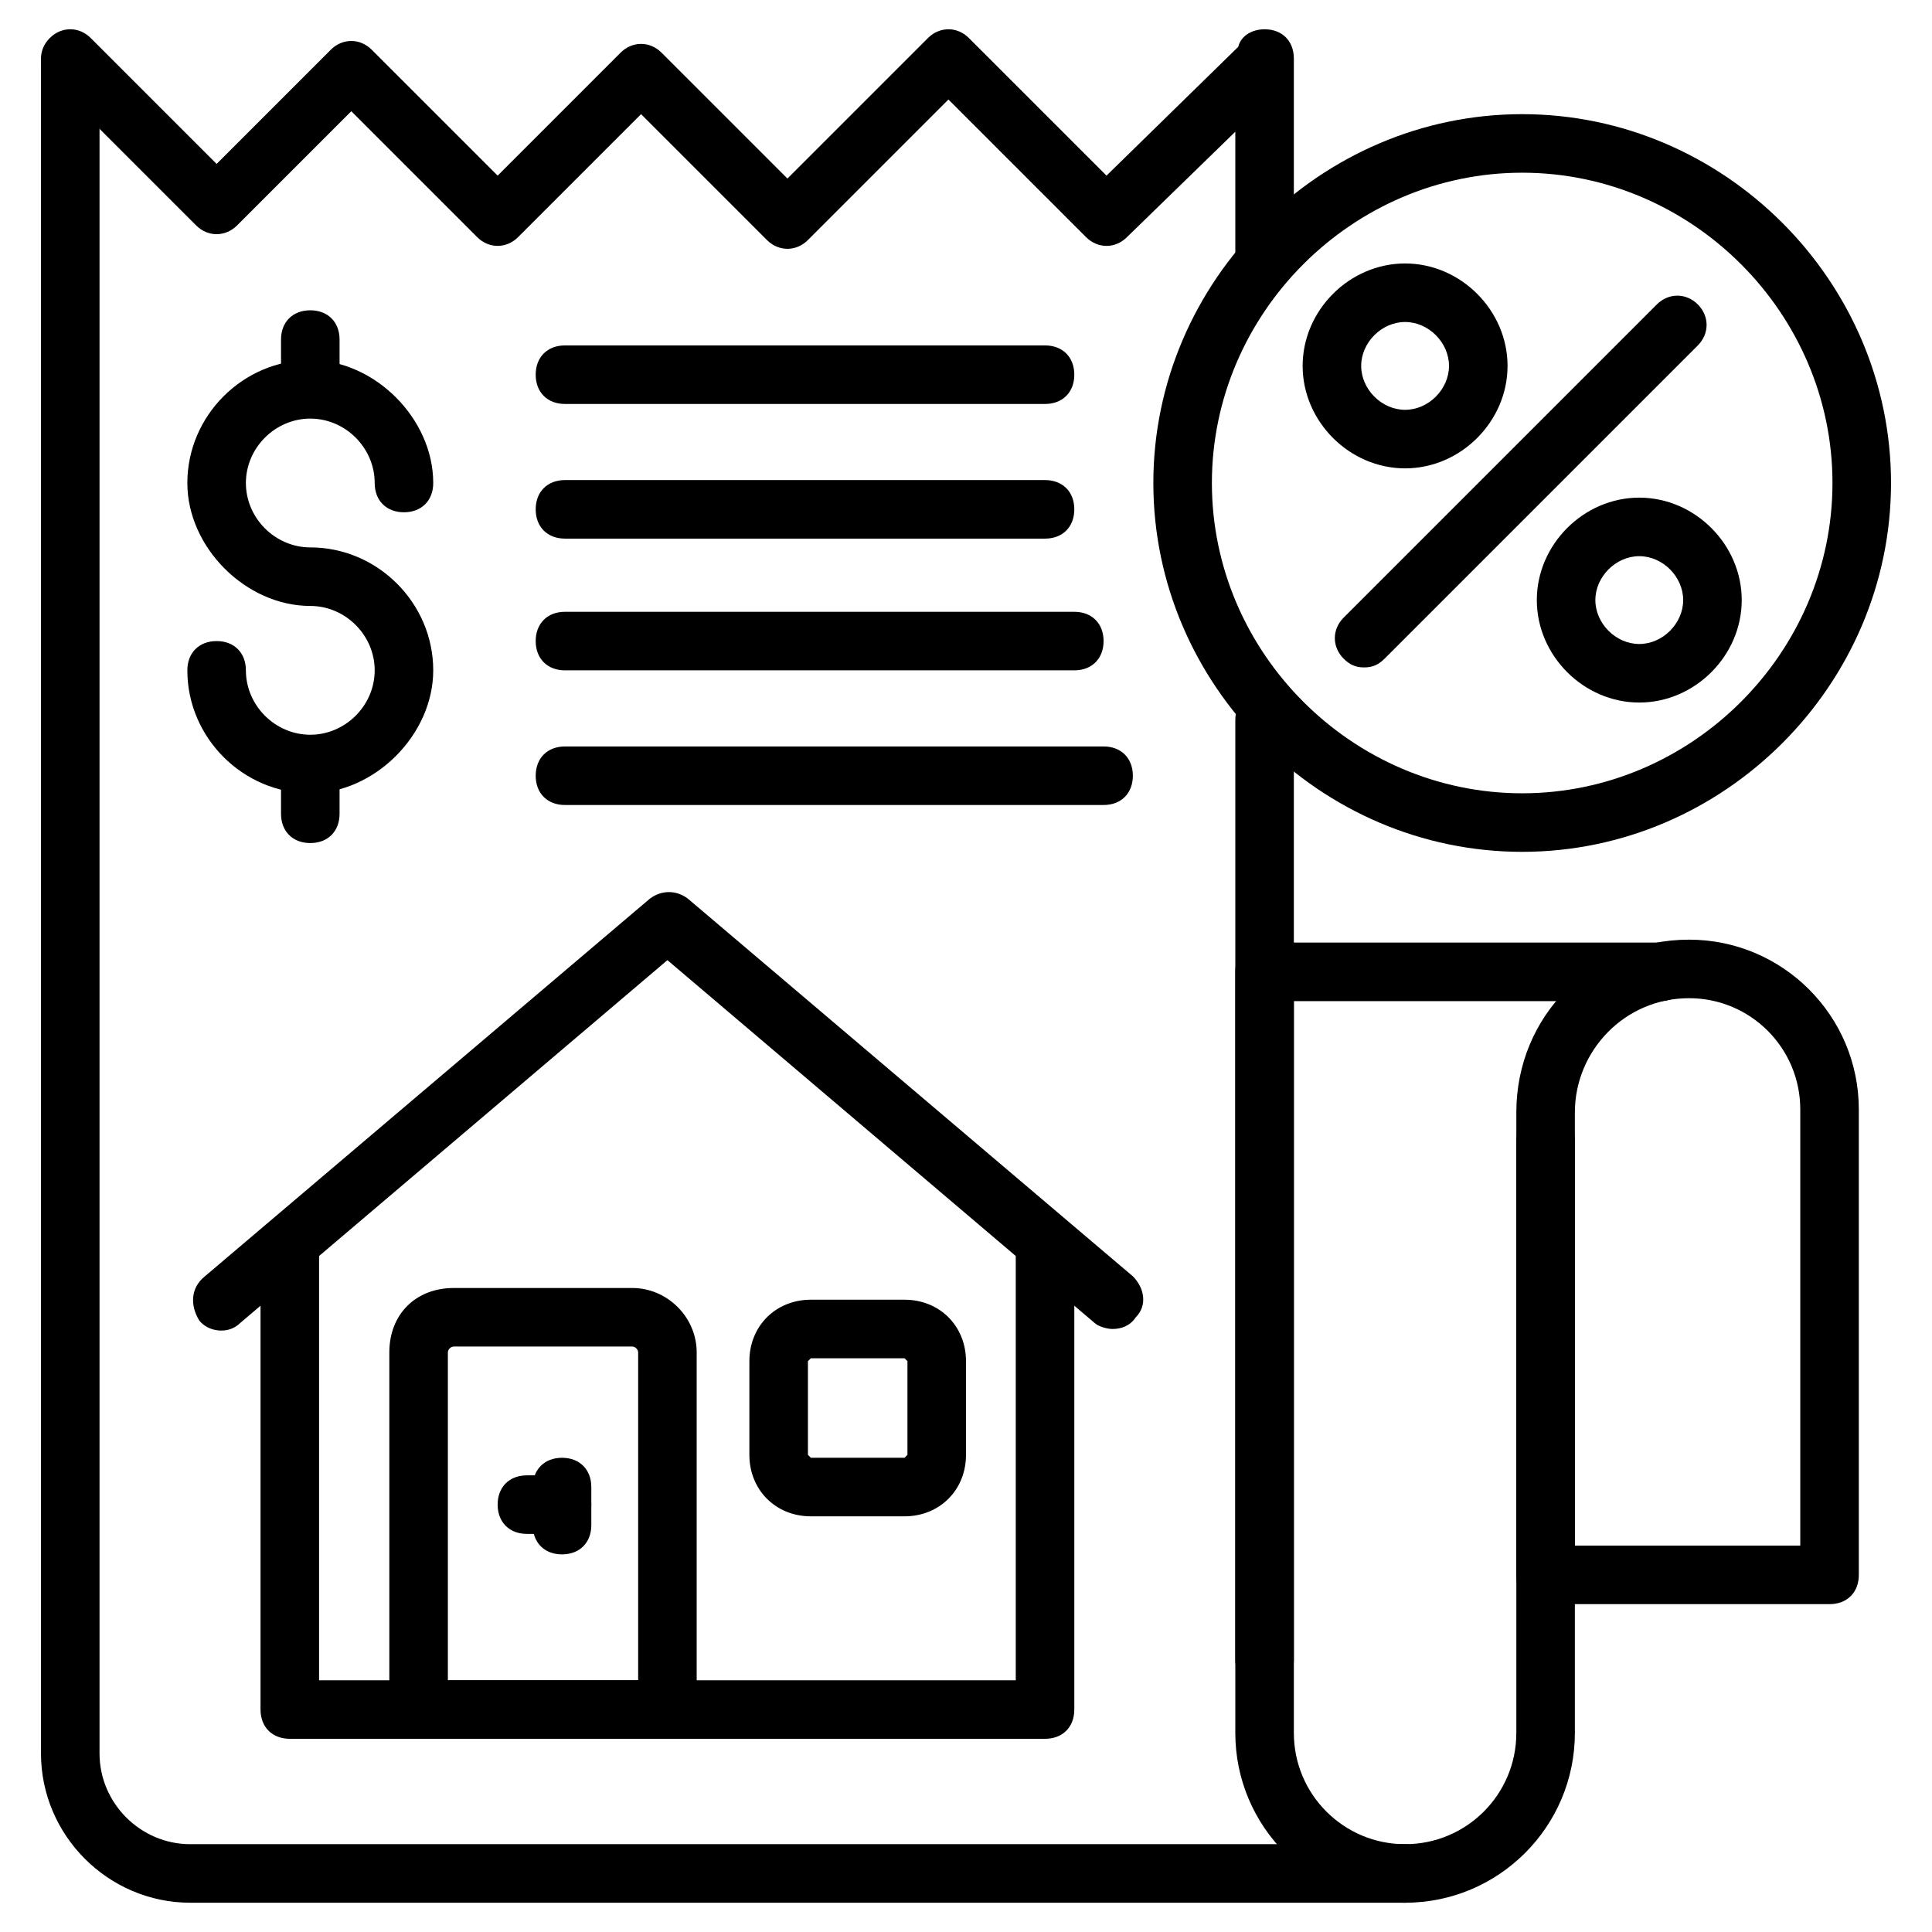
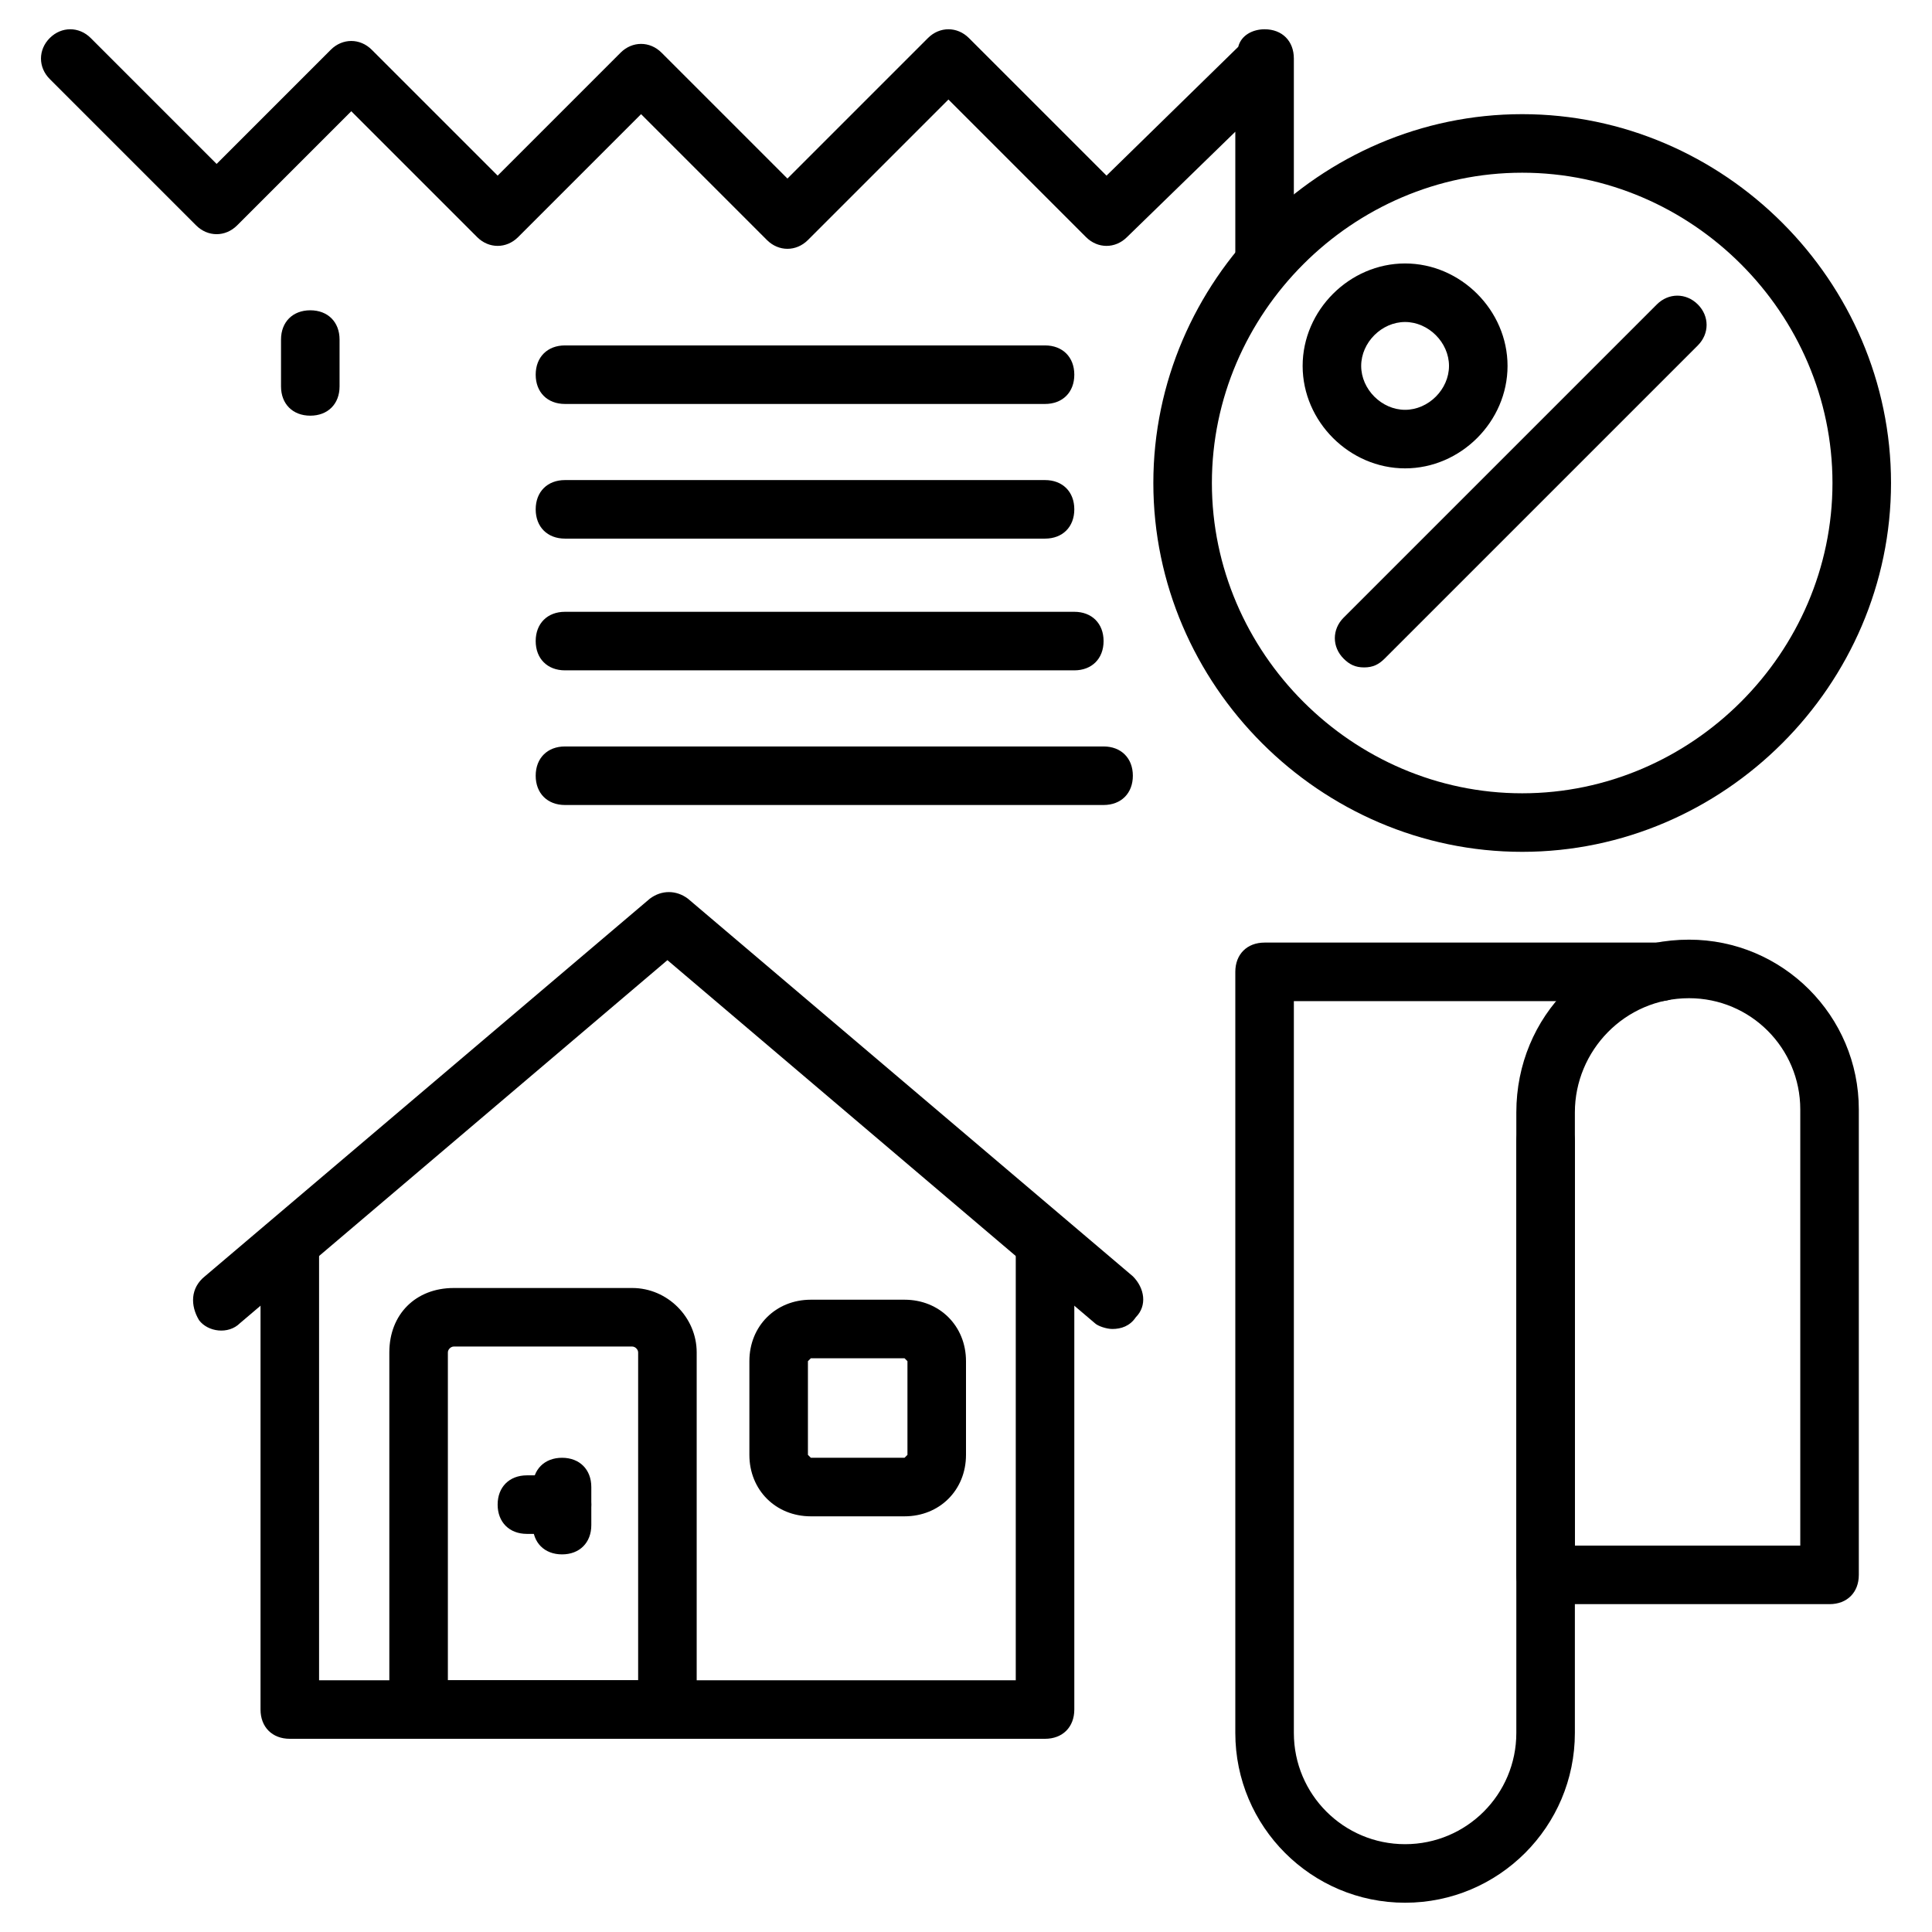
<svg xmlns="http://www.w3.org/2000/svg" id="Layer_1" enable-background="new 0 0 66 66" viewBox="0 0 66 66">
  <g>
    <g>
-       <path d="m43.2 57.7c-.6 0-1-.4-1-1v-32.1c0-.6.4-1 1-1s1 .4 1 1v32.1c0 .6-.4 1-1 1z" />
-     </g>
+       </g>
    <g>
      <path d="m43.2 9.6c-.6 0-1-.4-1-1v-4.1l-3.7 3.6c-.4.4-1 .4-1.4 0l-4.7-4.7-4.8 4.8c-.4.4-1 .4-1.4 0l-4.3-4.3-4.2 4.2c-.4.4-1 .4-1.4 0l-4.3-4.3-3.9 3.9c-.4.4-1 .4-1.4 0l-5-5c-.4-.4-.4-1 0-1.4s1-.4 1.4 0l4.3 4.3 3.9-3.9c.4-.4 1-.4 1.4 0l4.3 4.3 4.2-4.2c.4-.4 1-.4 1.4 0l4.3 4.3 4.8-4.8c.4-.4 1-.4 1.4 0l4.7 4.7 4.5-4.4c.1-.4.5-.6.9-.6.6 0 1 .4 1 1v6.6c0 .6-.4 1-1 1z" />
    </g>
    <g>
-       <path d="m48 65h-41.5c-2.8 0-5.1-2.3-5.1-5.1v-57.7c0-.6.4-1 1-1s1 .4 1 1v57.7c0 1.7 1.4 3.1 3.1 3.1h41.5c.6 0 1 .4 1 1s-.4 1-1 1z" />
-     </g>
+       </g>
    <g>
      <path d="m48 65c-3.2 0-5.8-2.6-5.8-5.8v-26c0-.6.4-1 1-1h13.5c.6 0 1 .4 1 1s-.4 1-1 1h-12.5v25c0 2.1 1.7 3.8 3.8 3.8s3.8-1.7 3.8-3.8v-20.2c0-.6.4-1 1-1s1 .4 1 1v20.2c0 3.2-2.6 5.8-5.8 5.8z" />
    </g>
    <g>
      <path d="m62.5 54.8h-9.7c-.6 0-1-.4-1-1v-15.8c0-3.3 2.6-5.9 5.9-5.9 3.2 0 5.8 2.6 5.8 5.8v15.9c0 .6-.4 1-1 1zm-8.7-2h7.7v-14.9c0-2.1-1.7-3.8-3.8-3.8-2.2 0-3.9 1.8-3.9 3.9z" />
    </g>
    <g>
      <g>
        <g>
          <path d="m38 45.4c-.2 0-.5-.1-.6-.2l-14.6-12.4-14.6 12.4c-.4.4-1.1.3-1.4-.1-.3-.5-.3-1.1.2-1.5l15.2-12.9c.4-.3.9-.3 1.3 0l15.2 12.9c.4.4.5 1 .1 1.4-.2.3-.5.4-.8.4z" />
        </g>
      </g>
      <g>
        <path d="m35.7 59.4h-25.8c-.6 0-1-.4-1-1v-15.8c0-.6.4-1 1-1s1 .4 1 1v14.8h23.8v-14.8c0-.6.4-1 1-1s1 .4 1 1v15.8c0 .6-.4 1-1 1z" />
      </g>
      <g>
        <path d="m22.8 59.4h-8.5c-.6 0-1-.4-1-1v-12.2c0-1.3.9-2.2 2.2-2.2h6.1c1.2 0 2.2 1 2.2 2.2v12.2c0 .6-.4 1-1 1zm-7.5-2h6.5v-11.2c0-.1-.1-.2-.2-.2h-6.1c-.1 0-.2.1-.2.2z" />
      </g>
      <g>
        <path d="m30.9 51.8h-3.2c-1.2 0-2.1-.9-2.1-2.1v-3.2c0-1.2.9-2.1 2.1-2.1h3.2c1.2 0 2.1.9 2.1 2.1v3.2c0 1.2-.9 2.1-2.1 2.1zm-3.2-5.4s-.1.1-.1.1v3.2s.1.1.1.1h3.2s.1-.1.1-.1v-3.2s-.1-.1-.1-.1z" />
      </g>
      <g>
        <g>
          <path d="m19.2 52.4h-1.2c-.6 0-1-.4-1-1s.4-1 1-1h1.2c.6 0 1 .4 1 1s-.4 1-1 1z" />
        </g>
        <g>
          <path d="m19.2 53.1c-.6 0-1-.4-1-1v-1.3c0-.6.4-1 1-1s1 .4 1 1v1.3c0 .6-.4 1-1 1z" />
        </g>
      </g>
    </g>
    <g>
      <g>
        <path d="m52 29.1c-6.9 0-12.6-5.7-12.6-12.6s5.7-12.6 12.6-12.6 12.6 5.7 12.6 12.6-5.7 12.6-12.6 12.6zm0-23.2c-5.8 0-10.6 4.8-10.6 10.6s4.8 10.6 10.6 10.6 10.6-4.8 10.6-10.6-4.8-10.6-10.6-10.6z" />
      </g>
      <g>
        <g>
          <path d="m48 16c-1.9 0-3.5-1.6-3.5-3.5s1.6-3.5 3.5-3.5 3.5 1.6 3.5 3.5-1.6 3.5-3.5 3.5zm0-5c-.8 0-1.5.7-1.5 1.5s.7 1.5 1.5 1.5 1.5-.7 1.5-1.5-.7-1.5-1.5-1.5z" />
        </g>
        <g>
-           <path d="m56 24c-1.9 0-3.5-1.6-3.5-3.5s1.6-3.5 3.5-3.5 3.5 1.6 3.5 3.5-1.6 3.5-3.5 3.5zm0-5c-.8 0-1.5.7-1.5 1.5s.7 1.5 1.5 1.5 1.5-.7 1.5-1.5-.7-1.5-1.5-1.5z" />
-         </g>
+           </g>
        <g>
          <path d="m46.6 22.8c-.3 0-.5-.1-.7-.3-.4-.4-.4-1 0-1.4l10.7-10.7c.4-.4 1-.4 1.4 0s.4 1 0 1.4l-10.7 10.7c-.2.2-.4.3-.7.3z" />
        </g>
      </g>
    </g>
    <g>
      <g>
        <g>
          <g>
-             <path d="m10.6 27.1c-2.3 0-4.2-1.9-4.2-4.2 0-.6.4-1 1-1s1 .4 1 1c0 1.2 1 2.2 2.2 2.2s2.2-1 2.2-2.2-1-2.2-2.2-2.2c-2.2 0-4.2-2-4.2-4.2 0-2.3 1.9-4.2 4.2-4.2 2.2 0 4.2 2 4.2 4.2 0 .6-.4 1-1 1s-1-.4-1-1c0-1.2-1-2.2-2.2-2.2s-2.2 1-2.2 2.2 1 2.2 2.2 2.2c2.3 0 4.2 1.9 4.2 4.2 0 2.2-2 4.2-4.2 4.2z" />
-           </g>
+             </g>
          <g>
            <path d="m10.6 14.2c-.6 0-1-.4-1-1v-1.6c0-.6.4-1 1-1s1 .4 1 1v1.6c0 .6-.4 1-1 1z" />
          </g>
          <g>
-             <path d="m10.6 28.8c-.6 0-1-.4-1-1v-1.6c0-.6.4-1 1-1s1 .4 1 1v1.6c0 .6-.4 1-1 1z" />
-           </g>
+             </g>
        </g>
      </g>
      <g>
        <g>
          <g>
            <path d="m35.7 13.8h-16.4c-.6 0-1-.4-1-1s.4-1 1-1h16.4c.6 0 1 .4 1 1s-.4 1-1 1z" />
          </g>
          <g>
            <path d="m35.7 18.4h-16.4c-.6 0-1-.4-1-1s.4-1 1-1h16.4c.6 0 1 .4 1 1s-.4 1-1 1z" />
          </g>
          <g>
            <path d="m36.7 22.9h-17.4c-.6 0-1-.4-1-1s.4-1 1-1h17.4c.6 0 1 .4 1 1s-.4 1-1 1z" />
          </g>
        </g>
        <g>
          <g>
            <path d="m37.7 27.5h-18.4c-.6 0-1-.4-1-1s.4-1 1-1h18.4c.6 0 1 .4 1 1s-.4 1-1 1z" />
          </g>
        </g>
      </g>
    </g>
  </g>
</svg>